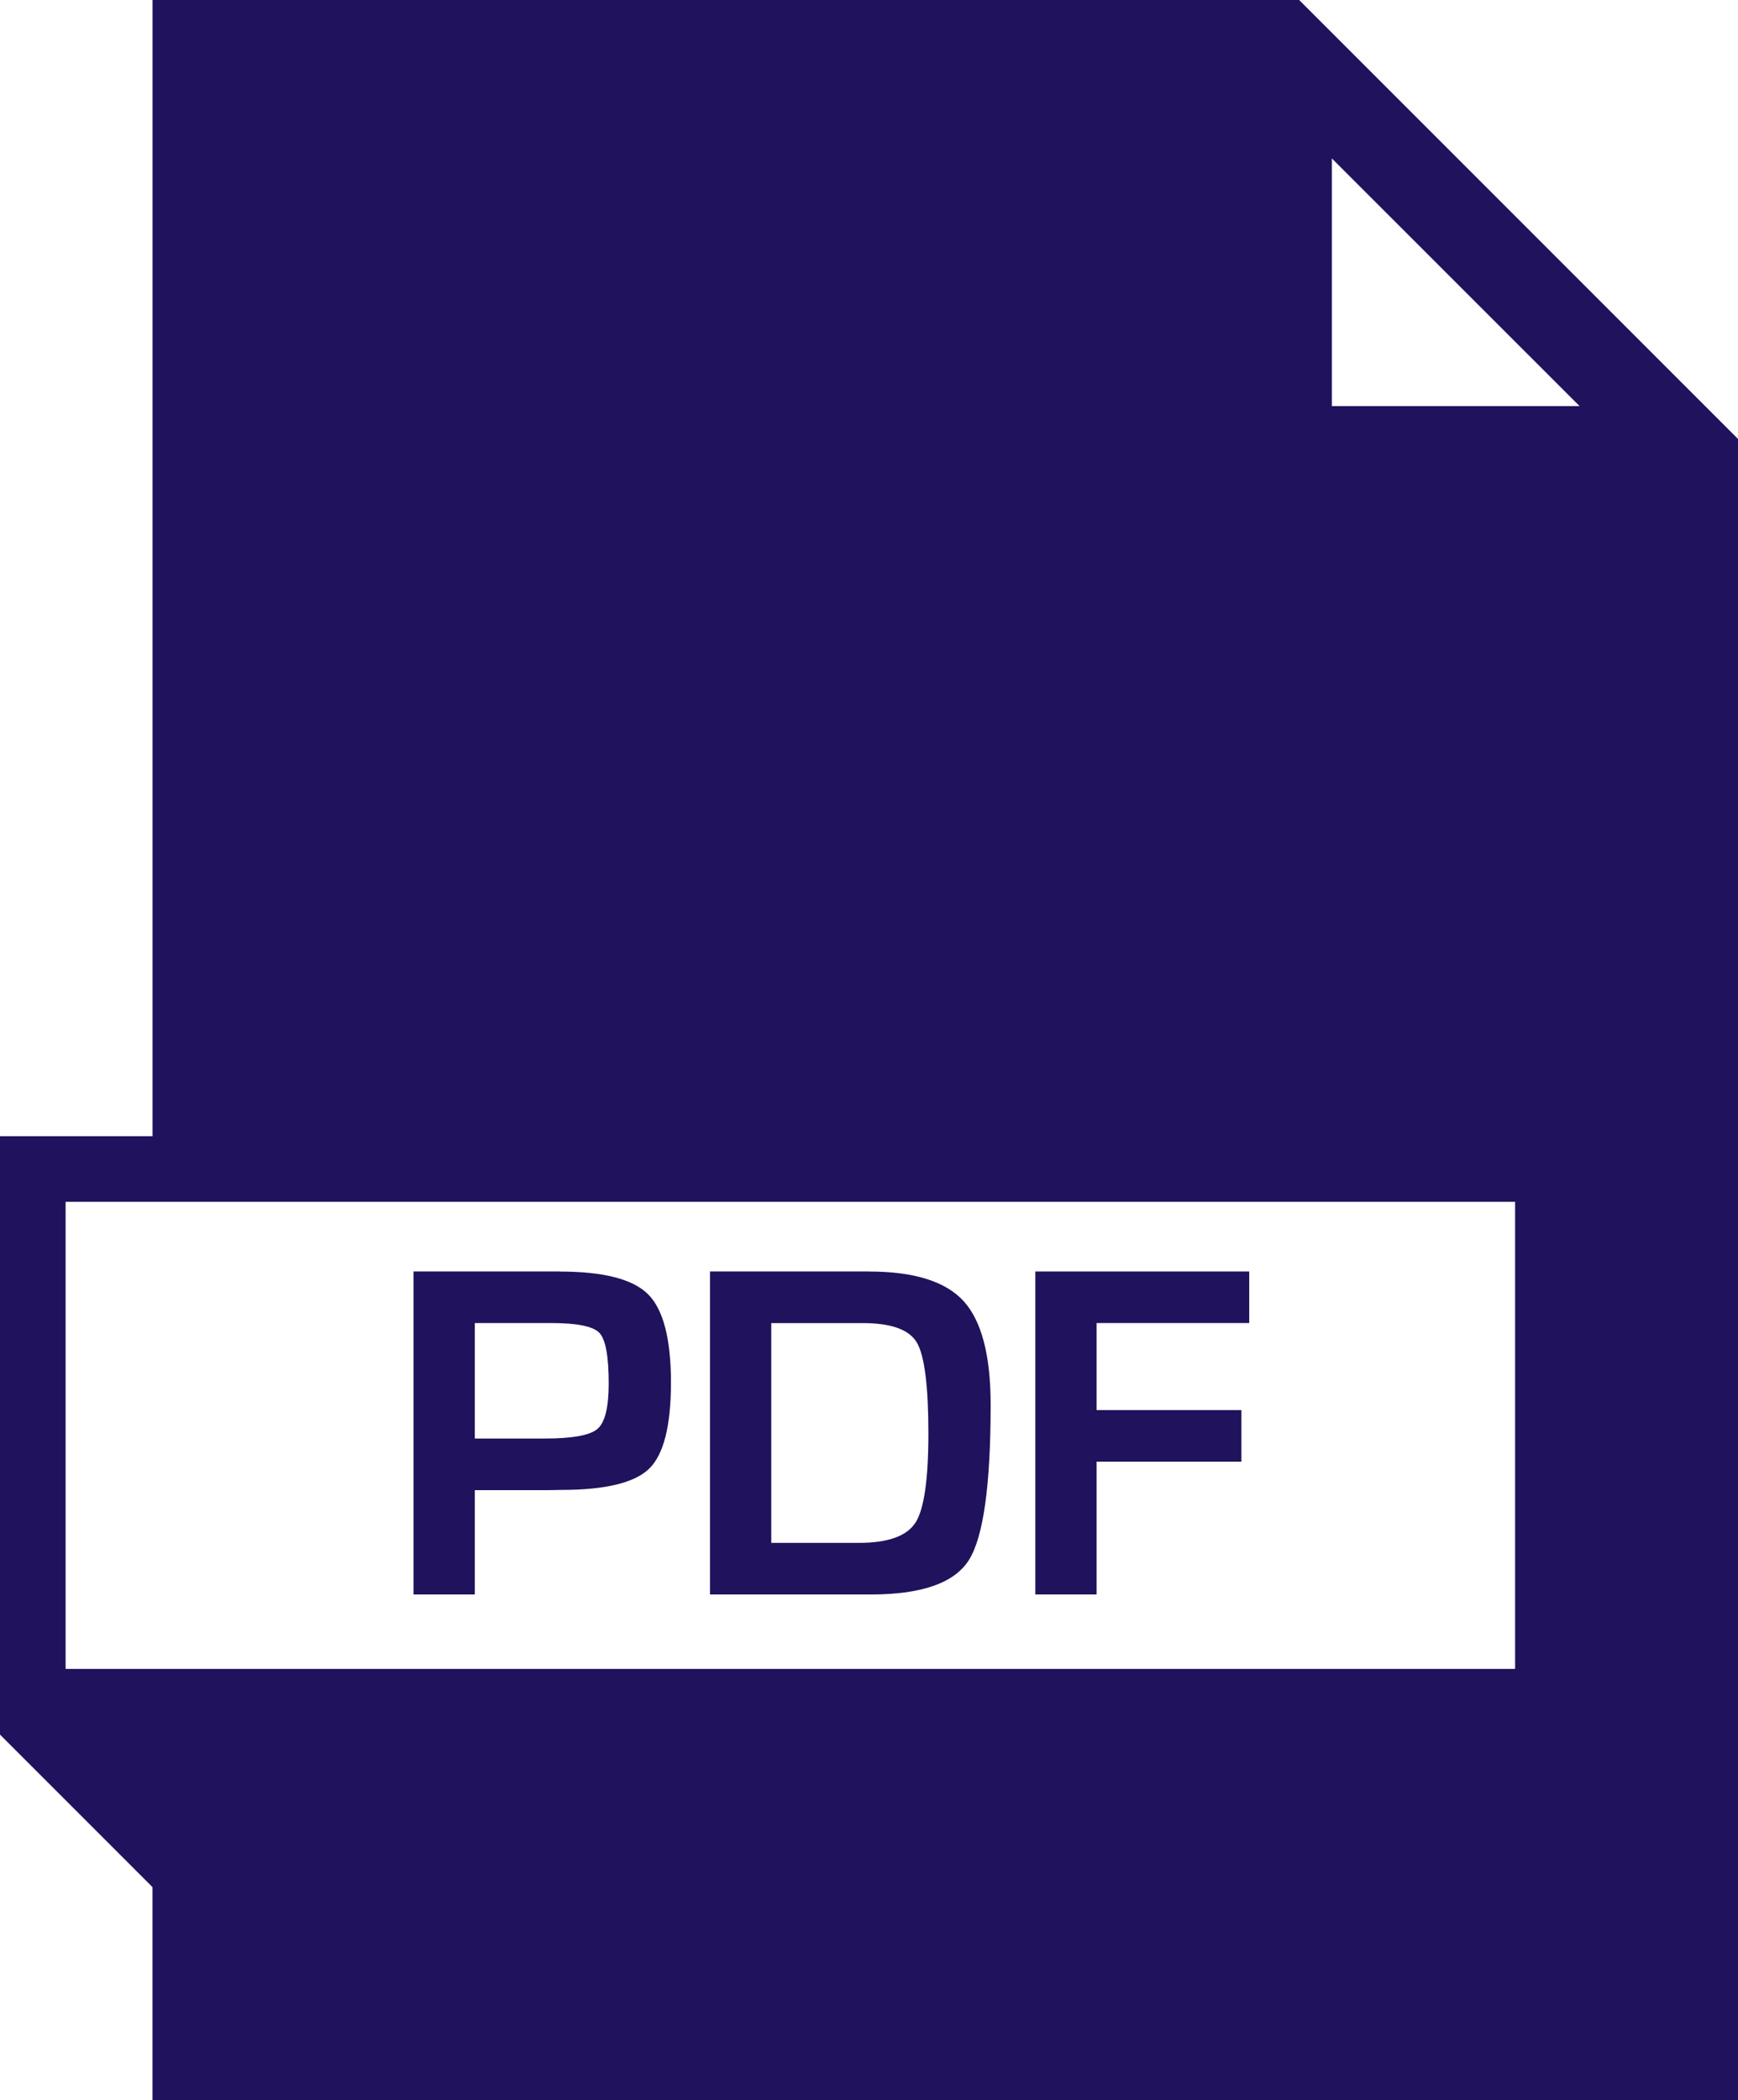
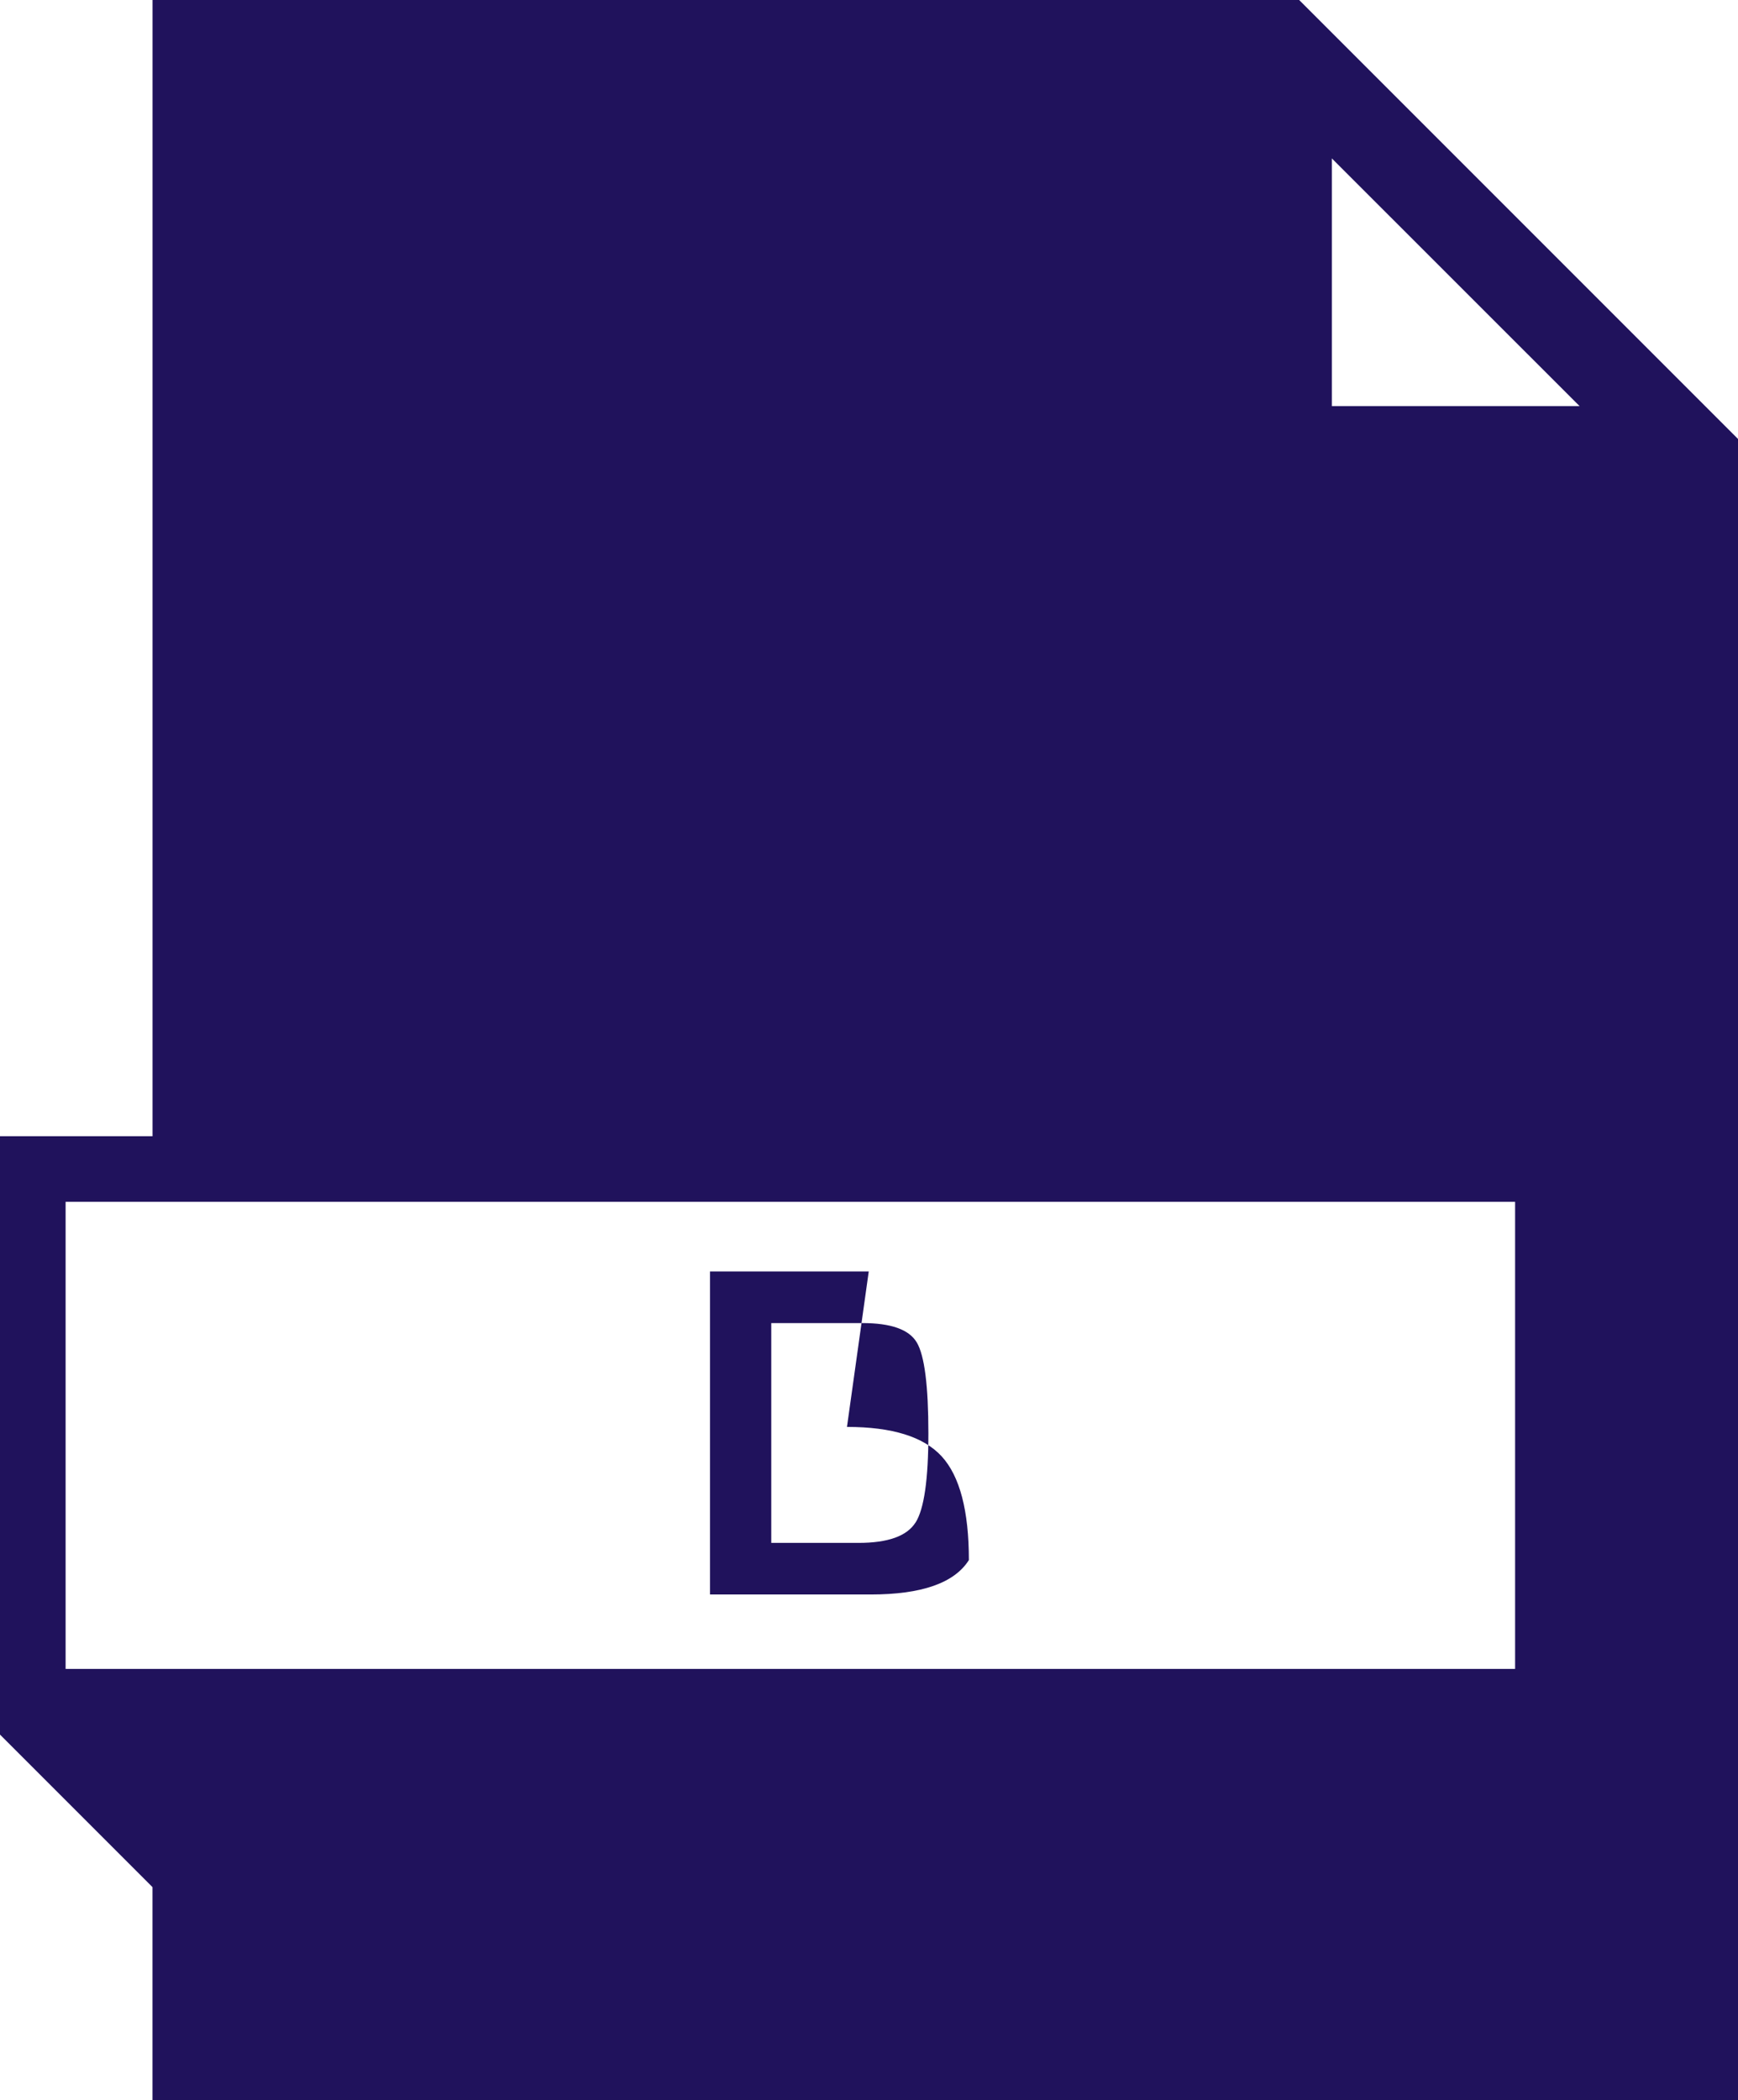
<svg xmlns="http://www.w3.org/2000/svg" id="Layer_2" viewBox="0 0 405.62 490">
  <g id="Capa_1">
    <g>
      <path d="M35.6,0V265.11H0v139.62H0l35.59,35.59v49.68H405.62V102.42L303.2,0H35.6ZM353.6,389.41H15.31v-108.99H353.6v108.99ZM310.83,36.96l57.82,57.8h-57.82V36.96Z" style="fill:#20125c;" />
-       <path d="M130.63,296.67h-34.12v75.37h14.3v-24.34h16.85l3.31-.06c10.3,0,17.15-1.66,20.54-4.96,3.39-3.32,5.08-10.02,5.08-20.11s-1.77-17.02-5.32-20.56c-3.55-3.56-10.43-5.32-20.63-5.32Zm8.81,36.74c-1.75,1.49-5.86,2.24-12.34,2.24h-16.29v-26.95h17.73c6.11,0,9.89,.76,11.34,2.29,1.46,1.52,2.18,5.47,2.18,11.84,0,5.56-.87,9.08-2.62,10.57Z" style="fill:#20125c;" />
-       <path d="M202.75,296.67h-37.05v75.37h37.5c11.89,0,19.54-2.68,22.92-8.03s5.08-17.45,5.08-36.26c0-11.51-2.12-19.57-6.33-24.18-4.22-4.61-11.59-6.89-22.12-6.89Zm10.9,58.6c-2,3.15-6.43,4.73-13.28,4.73h-20.37v-51.29h21.26c6.66,0,10.9,1.49,12.7,4.52,1.8,3.02,2.71,10.09,2.71,21.2,0,10.75-1,17.71-3.01,20.85Z" style="fill:#20125c;" />
-       <polygon points="241.63 372.03 255.93 372.03 255.93 341.05 289.72 341.05 289.72 329.01 255.93 329.01 255.93 308.7 291.55 308.7 291.55 296.67 241.63 296.67 241.63 372.03" style="fill:#20125c;" />
+       <path d="M202.75,296.67h-37.05v75.37h37.5c11.89,0,19.54-2.68,22.92-8.03c0-11.51-2.12-19.57-6.33-24.18-4.22-4.61-11.59-6.89-22.12-6.89Zm10.9,58.6c-2,3.15-6.43,4.73-13.28,4.73h-20.37v-51.29h21.26c6.66,0,10.9,1.49,12.7,4.52,1.8,3.02,2.71,10.09,2.71,21.2,0,10.75-1,17.71-3.01,20.85Z" style="fill:#20125c;" />
    </g>
  </g>
</svg>